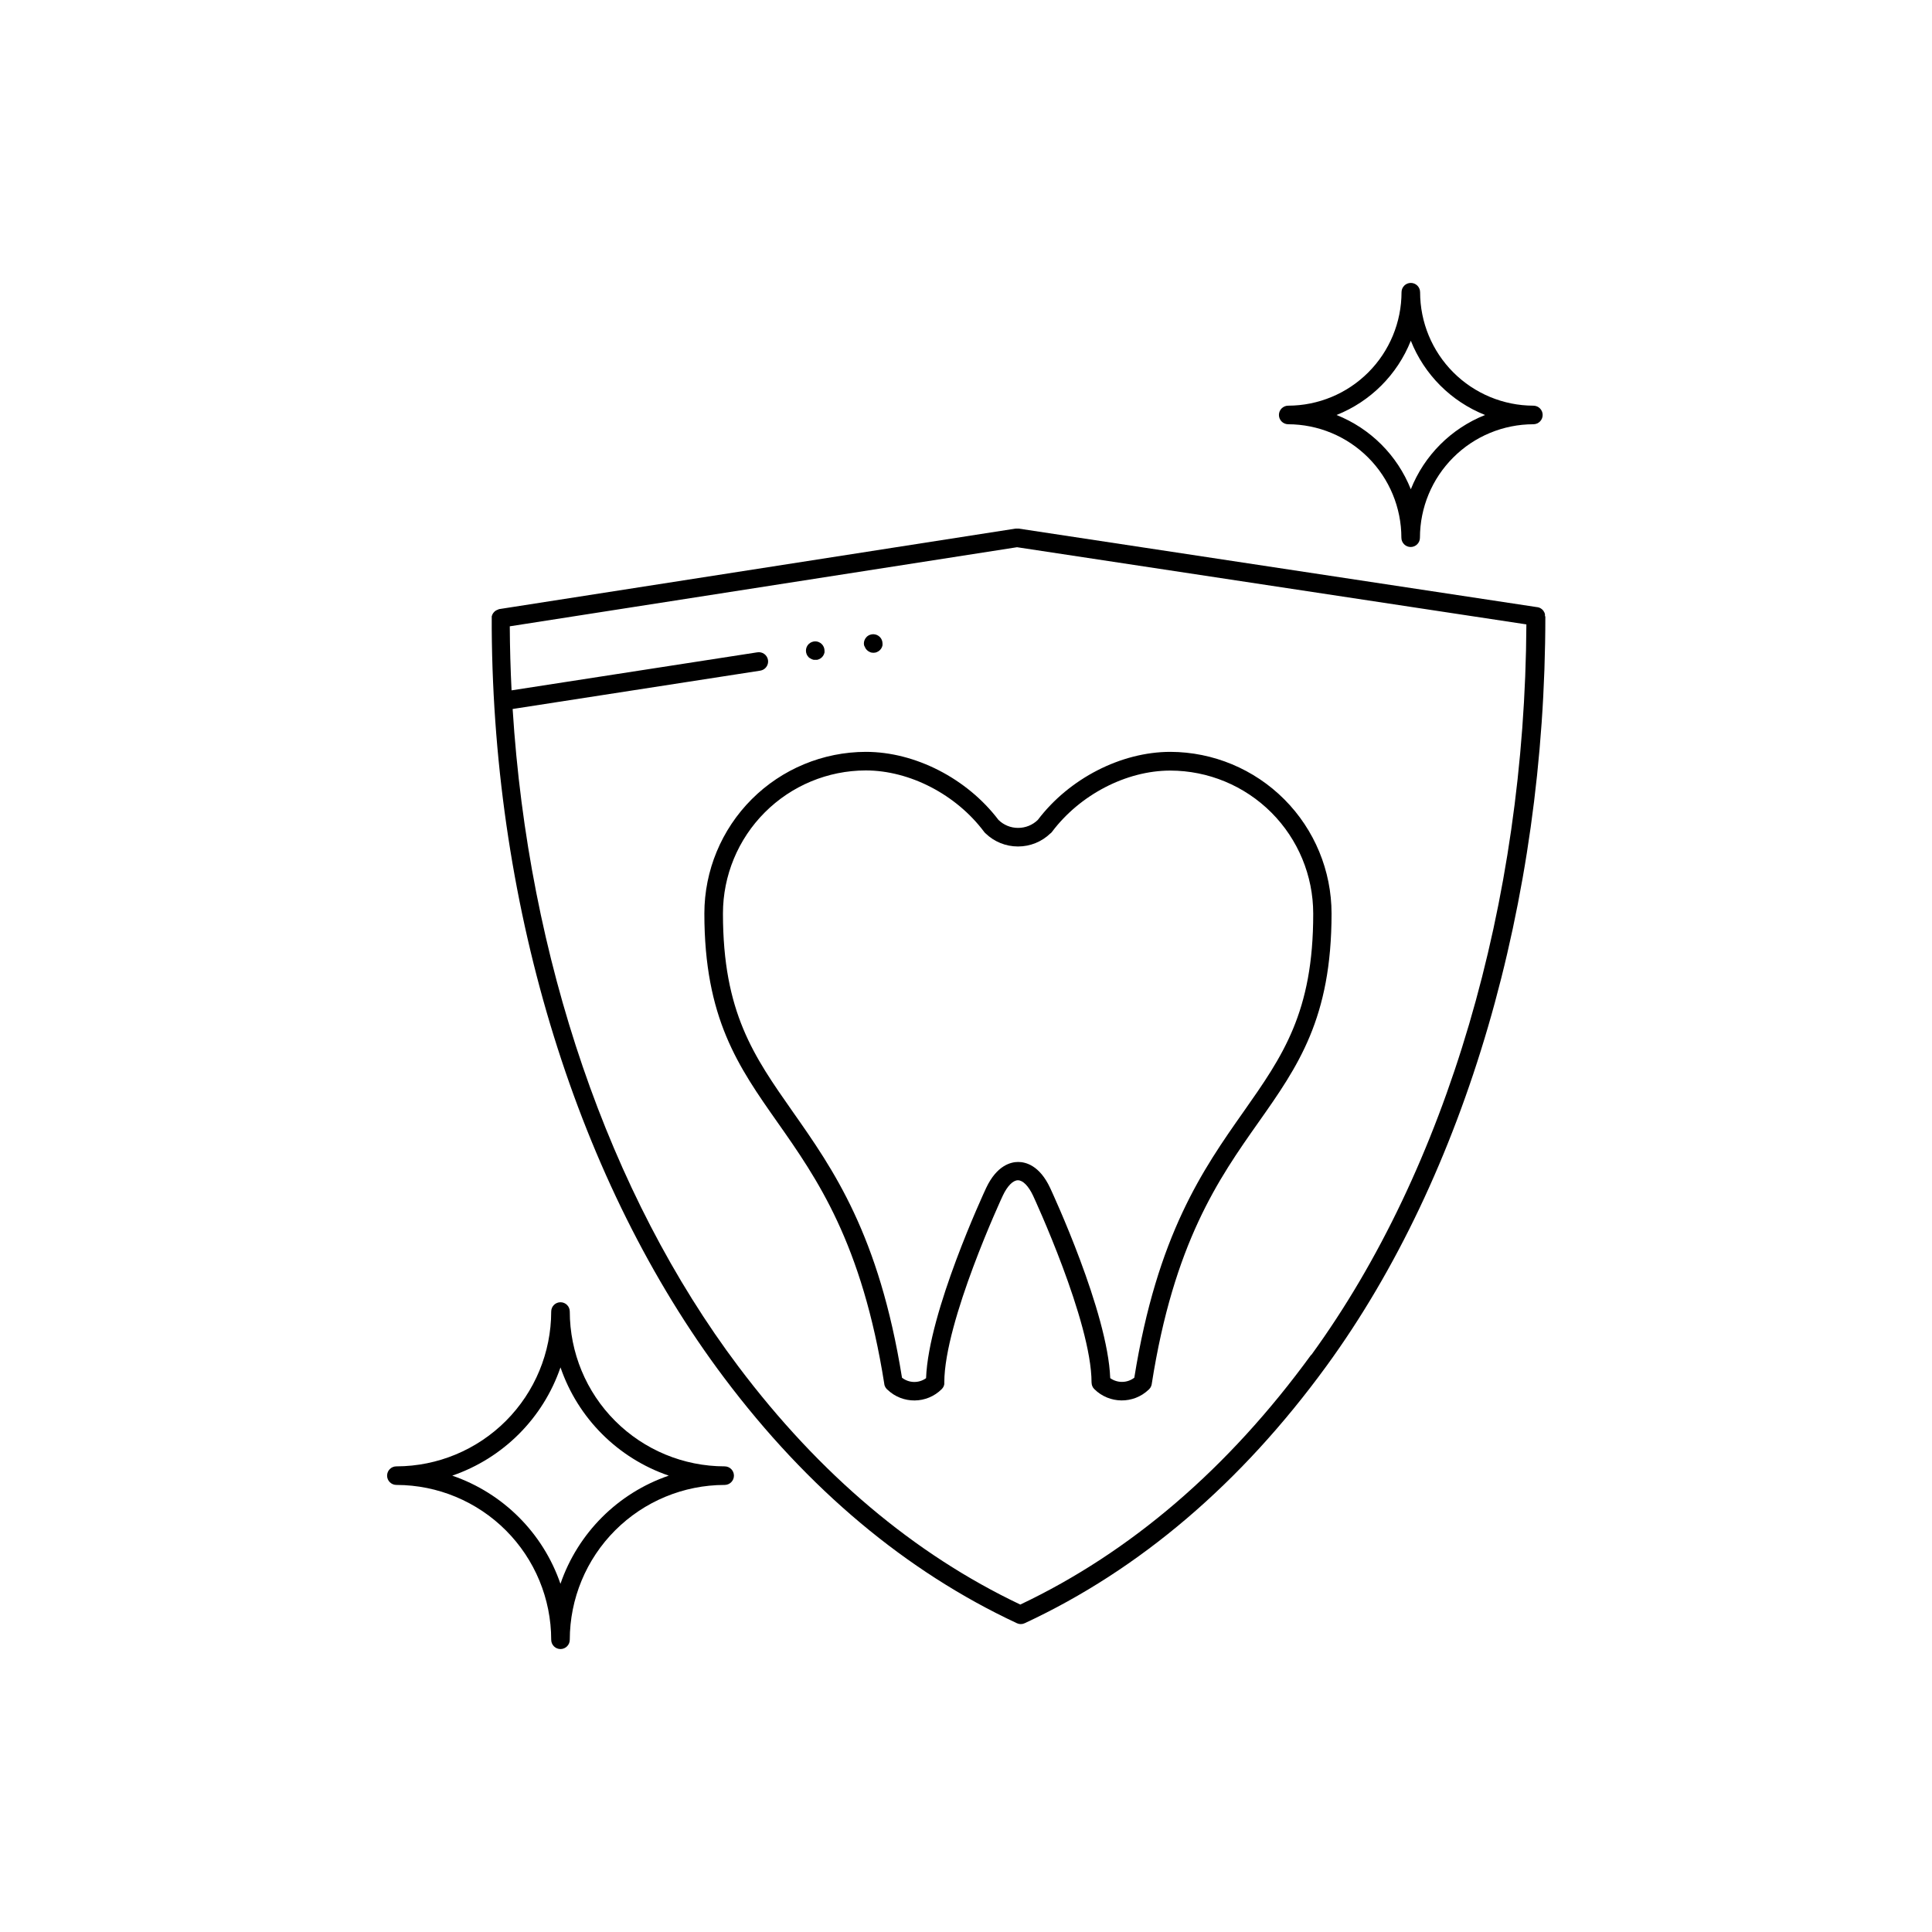
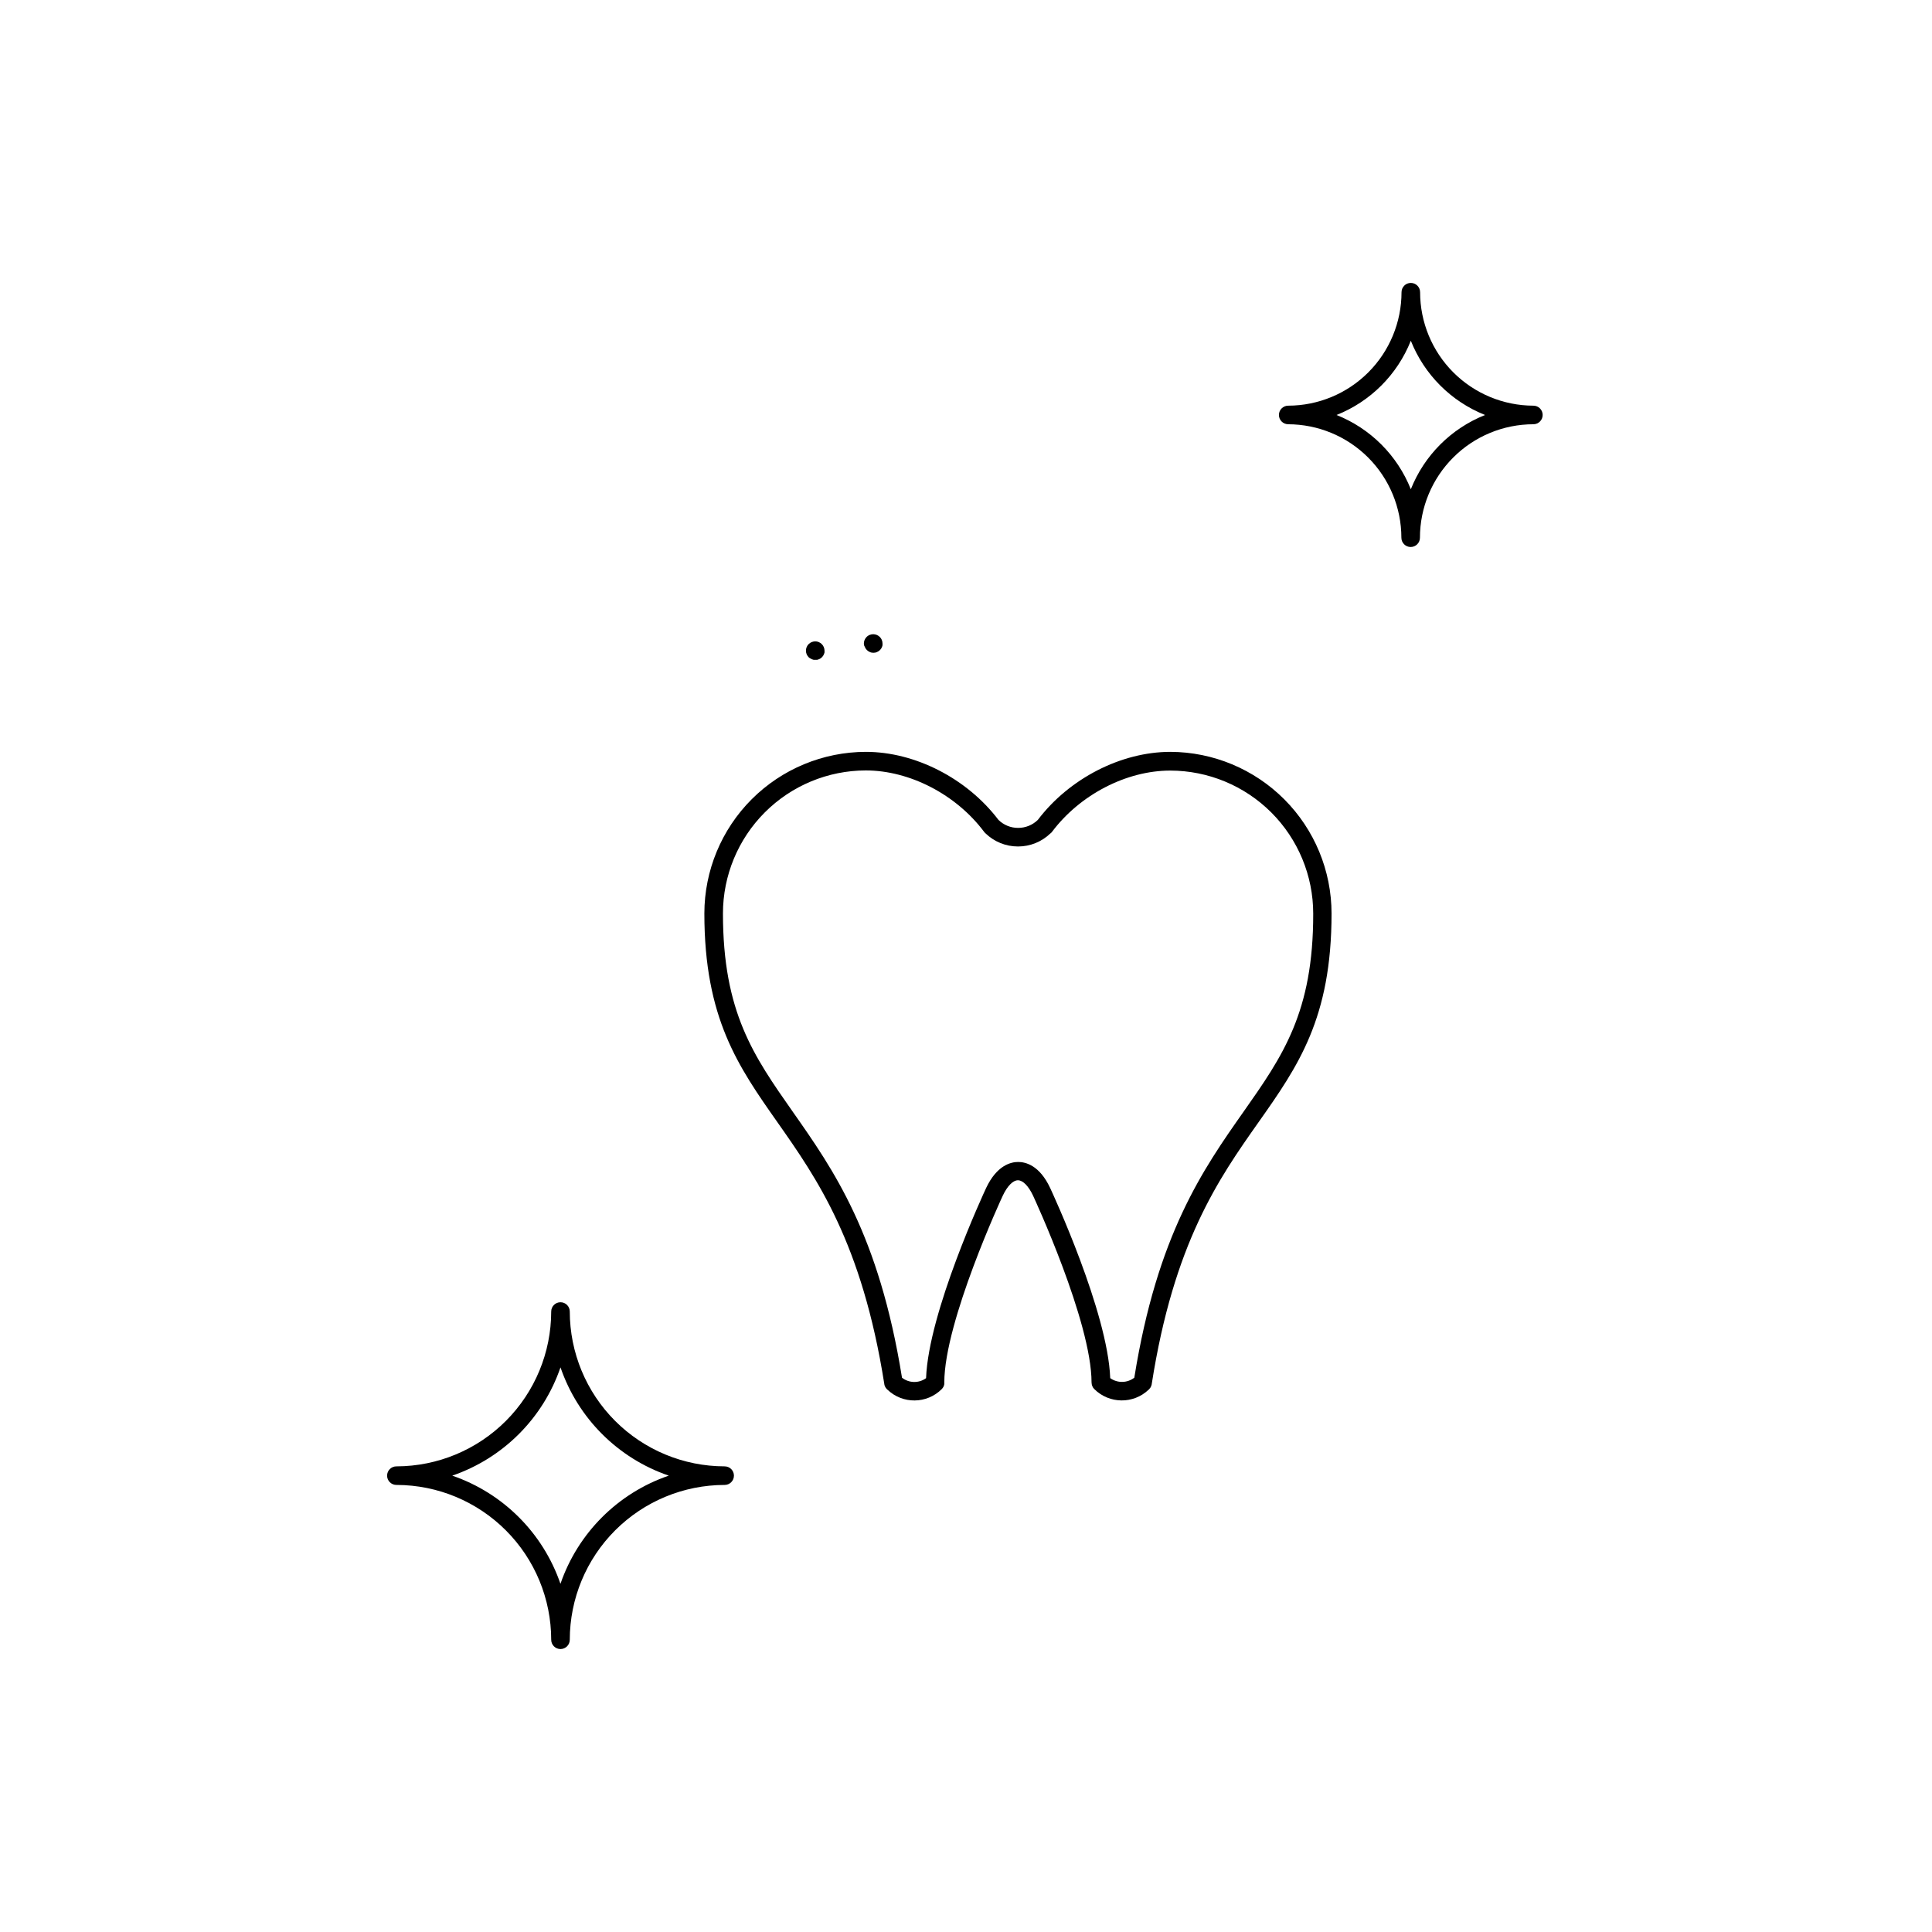
<svg xmlns="http://www.w3.org/2000/svg" fill="#000000" width="800px" height="800px" version="1.1" viewBox="144 144 512 512">
  <g>
    <path d="m454.17 343.25c-13.078 0-26.832 7.074-35.129 18.027-1.395 1.367-3.273 2.129-5.227 2.125-1.949 0.008-3.824-0.758-5.215-2.125-8.305-10.953-22.062-18.027-35.129-18.027-11.348 0.016-22.23 4.531-30.254 12.555-8.027 8.027-12.539 18.91-12.551 30.262 0 27.777 8.992 40.582 19.406 55.398 10.41 14.82 22.375 31.891 28.281 69.312v0.051c0.012 0.07 0.027 0.145 0.047 0.215 0 0.078 0.051 0.156 0.07 0.227l0.09 0.188 0.117 0.234 0.117 0.156v0.004c0.055 0.074 0.113 0.148 0.176 0.215l0.059 0.078 0.137 0.117h0.004c4.039 3.883 10.441 3.824 14.406-0.137 0.113-0.117 0.219-0.246 0.312-0.383 0-0.051 0.059-0.117 0.098-0.176s0.09-0.156 0.129-0.246c0.027-0.078 0.051-0.156 0.07-0.238 0-0.078 0-0.148 0.07-0.215h-0.004c0.016-0.145 0.016-0.289 0-0.434v-0.051c0-16.156 15.34-49.199 15.488-49.496 1.199-2.566 2.707-4.102 4.023-4.102 1.32 0 2.824 1.535 4.023 4.102 0.148 0.324 15.488 33.34 15.488 49.496h0.004c0 0.164 0.02 0.324 0.051 0.484l0.059 0.207 0.078 0.254 0.129 0.234c0 0.059 0.059 0.129 0.098 0.188 0.098 0.133 0.203 0.258 0.312 0.375 3.969 3.945 10.359 4.012 14.406 0.148 0.043-0.035 0.082-0.07 0.121-0.109l0.059-0.078c0.07-0.066 0.133-0.145 0.188-0.227l0.109-0.148h-0.004c0.051-0.078 0.094-0.16 0.129-0.246 0.031-0.051 0.055-0.109 0.078-0.164 0.027-0.086 0.051-0.172 0.07-0.258l0.059-0.195c-0.004-0.016-0.004-0.035 0-0.051 5.844-37.391 17.711-54.367 28.25-69.312s19.406-27.621 19.406-55.398c-0.008-11.336-4.504-22.211-12.508-30.238-8.004-8.027-18.863-12.559-30.199-12.598zm19.375 95.379c-10.727 15.262-22.867 32.562-28.941 70.473v0.004c-1.871 1.438-4.461 1.484-6.383 0.117-0.648-17.516-15.293-49.043-15.922-50.402-2.824-6.031-6.523-6.887-8.48-6.887-1.957 0-5.656 0.906-8.48 6.887-0.629 1.359-15.281 32.895-15.922 50.41l-0.004 0.004c-1.918 1.383-4.516 1.328-6.375-0.129-6.082-37.914-18.215-55.203-28.941-70.473-10.344-14.762-18.508-26.34-18.508-52.566 0.008-10.039 3.996-19.668 11.09-26.77 7.094-7.106 16.715-11.105 26.754-11.125 11.652 0 23.961 6.387 31.352 16.254 0.035 0.051 0.074 0.094 0.117 0.141l0.109 0.129v-0.004c0.027 0.023 0.055 0.051 0.078 0.078l0.059 0.051c2.309 2.25 5.406 3.508 8.629 3.504 3.231 0.008 6.332-1.254 8.641-3.512h0.051c0.027-0.027 0.055-0.051 0.078-0.082 0.043-0.039 0.082-0.086 0.117-0.137l0.117-0.129c7.379-9.84 19.68-16.254 31.352-16.254 10.047 0.012 19.676 4.008 26.781 11.109 7.102 7.106 11.094 16.738 11.102 26.785 0.039 26.184-8.129 37.805-18.469 52.523z" />
-     <path d="m553.43 307.26c0.004-0.09 0.004-0.18 0-0.266 0.004-0.074 0.004-0.145 0-0.219 0-0.09-0.051-0.156-0.07-0.234-0.02-0.078-0.051-0.156-0.078-0.227l-0.117-0.195-0.117-0.215-0.148-0.176-0.156-0.176-0.188-0.148-0.004-0.008c-0.055-0.051-0.117-0.094-0.184-0.137-0.07-0.043-0.137-0.082-0.207-0.117l-0.227-0.109-0.207-0.059c-0.086-0.031-0.176-0.055-0.266-0.066h-0.059l-137.48-20.832h-0.746l-136.89 21.344h-0.051l-0.215 0.117-0.207 0.07-0.227 0.109-0.207 0.109-0.188 0.148v-0.004c-0.062 0.043-0.121 0.09-0.176 0.145l-0.156 0.176-0.004 0.004c-0.055 0.055-0.102 0.113-0.145 0.176-0.047 0.066-0.09 0.137-0.129 0.207-0.039 0.066-0.078 0.137-0.109 0.207-0.031 0.074-0.059 0.148-0.078 0.227-0.031 0.074-0.059 0.148-0.078 0.227v3.117c-0.004 0.07-0.004 0.141 0 0.207 0.5 74.785 22.887 147.01 61.598 198.47 22.18 29.52 48.273 51.363 77.57 65.031v0.004c0.656 0.312 1.418 0.312 2.074 0 30.504-14.188 57.367-37.125 79.988-68.18 36.859-50.598 57.988-123 57.988-198.64-0.098-0.051-0.105-0.07-0.105-0.09zm-61.992 195.82c-21.875 30.023-47.793 52.27-77.047 66.145-28.133-13.363-53.254-34.566-74.688-63.055-34.441-45.746-55.695-108.24-59.848-174.28l65.594-10.156c0.652-0.094 1.238-0.441 1.629-0.973 0.391-0.527 0.555-1.191 0.453-1.84-0.102-0.652-0.461-1.234-0.992-1.617-0.535-0.383-1.199-0.539-1.848-0.43l-65.121 10.078c-0.281-5.641-0.441-11.301-0.473-16.973l134.43-20.961 134.98 20.453c-0.387 73.801-21.109 144.29-56.984 193.59z" />
    <path d="m336.04 532.6c-10.883-0.008-21.312-4.336-29.008-12.027-7.695-7.691-12.023-18.125-12.035-29.004 0-1.359-1.102-2.461-2.461-2.461s-2.461 1.102-2.461 2.461c-0.008 10.867-4.324 21.285-12 28.977-7.676 7.688-18.086 12.023-28.953 12.055h-0.078c-1.359 0-2.461 1.102-2.461 2.461 0 0.652 0.258 1.277 0.723 1.738 0.461 0.461 1.086 0.723 1.738 0.723h0.078c10.867 0.031 21.277 4.367 28.953 12.059 7.676 7.688 11.992 18.109 12 28.973 0 1.359 1.102 2.461 2.461 2.461s2.461-1.102 2.461-2.461c0.012-10.879 4.34-21.309 12.035-29.004 7.695-7.691 18.125-12.02 29.008-12.027 1.359 0 2.461-1.102 2.461-2.461s-1.102-2.461-2.461-2.461zm-43.504 31.152v0.004c-4.621-13.48-15.207-24.07-28.684-28.695 13.477-4.625 24.062-15.215 28.684-28.691 4.621 13.48 15.211 24.07 28.695 28.691-13.488 4.617-24.086 15.211-28.715 28.695z" />
    <path d="m485.35 256.43c7.965 0.016 15.598 3.191 21.23 8.828 5.629 5.637 8.793 13.277 8.801 21.242 0 1.359 1.102 2.461 2.461 2.461s2.457-1.102 2.457-2.461c0.008-7.973 3.18-15.613 8.816-21.25 5.633-5.641 13.277-8.812 21.246-8.82 1.359 0 2.461-1.102 2.461-2.461s-1.102-2.461-2.461-2.461c-7.965-0.02-15.594-3.195-21.223-8.832-5.625-5.637-8.789-13.273-8.797-21.238 0-1.359-1.102-2.461-2.461-2.461-1.359 0-2.461 1.102-2.461 2.461-0.008 7.965-3.172 15.605-8.801 21.242-5.629 5.637-13.266 8.812-21.23 8.828-1.359 0-2.461 1.102-2.461 2.461 0 1.344 1.078 2.438 2.422 2.461zm32.531-22.133c3.574 8.988 10.691 16.105 19.68 19.68-8.988 3.574-16.109 10.695-19.68 19.684-3.574-8.988-10.695-16.105-19.68-19.684 8.984-3.574 16.102-10.691 19.68-19.68z" />
    <path d="m358.73 318.48c0.133 0.09 0.273 0.164 0.422 0.227 0.148 0.062 0.305 0.113 0.461 0.148 0.164 0.012 0.324 0.012 0.484 0 0.16 0.012 0.32 0.012 0.48 0 0.156-0.039 0.309-0.086 0.453-0.148 0.148-0.062 0.293-0.137 0.426-0.227 0.27-0.18 0.5-0.41 0.676-0.68 0.18-0.27 0.305-0.57 0.375-0.887 0.016-0.16 0.016-0.32 0-0.48-0.004-0.656-0.266-1.281-0.727-1.742-0.117-0.113-0.242-0.215-0.375-0.305-0.137-0.086-0.277-0.164-0.422-0.227-0.449-0.188-0.941-0.234-1.418-0.137-0.16 0.031-0.312 0.074-0.465 0.137-0.145 0.062-0.285 0.141-0.422 0.227-0.133 0.09-0.258 0.191-0.375 0.305-0.957 0.965-0.957 2.519 0 3.484 0.129 0.121 0.27 0.223 0.426 0.305z" />
    <path d="m373.2 315.47c0.059 0.148 0.129 0.289 0.219 0.422 0.09 0.137 0.195 0.262 0.312 0.375 0.113 0.117 0.238 0.219 0.375 0.305 0.133 0.09 0.273 0.168 0.422 0.227 0.145 0.07 0.297 0.117 0.453 0.148 0.16 0.031 0.32 0.047 0.484 0.047 0.16 0 0.32-0.016 0.48-0.047 0.16-0.031 0.316-0.078 0.461-0.148 0.148-0.062 0.293-0.137 0.426-0.227 0.27-0.176 0.5-0.41 0.68-0.68 0.09-0.133 0.164-0.273 0.227-0.422 0.059-0.148 0.105-0.305 0.137-0.461 0.02-0.16 0.02-0.316 0-0.473 0-0.656-0.258-1.281-0.719-1.742-0.113-0.117-0.238-0.219-0.375-0.305-0.266-0.18-0.566-0.305-0.887-0.363-0.32-0.074-0.656-0.074-0.98 0-0.156 0.027-0.309 0.074-0.453 0.137-0.148 0.059-0.293 0.133-0.426 0.227-0.137 0.086-0.262 0.188-0.371 0.305-0.465 0.461-0.727 1.086-0.73 1.742 0.004 0.156 0.02 0.316 0.051 0.473 0.055 0.16 0.129 0.316 0.215 0.461z" />
  </g>
</svg>